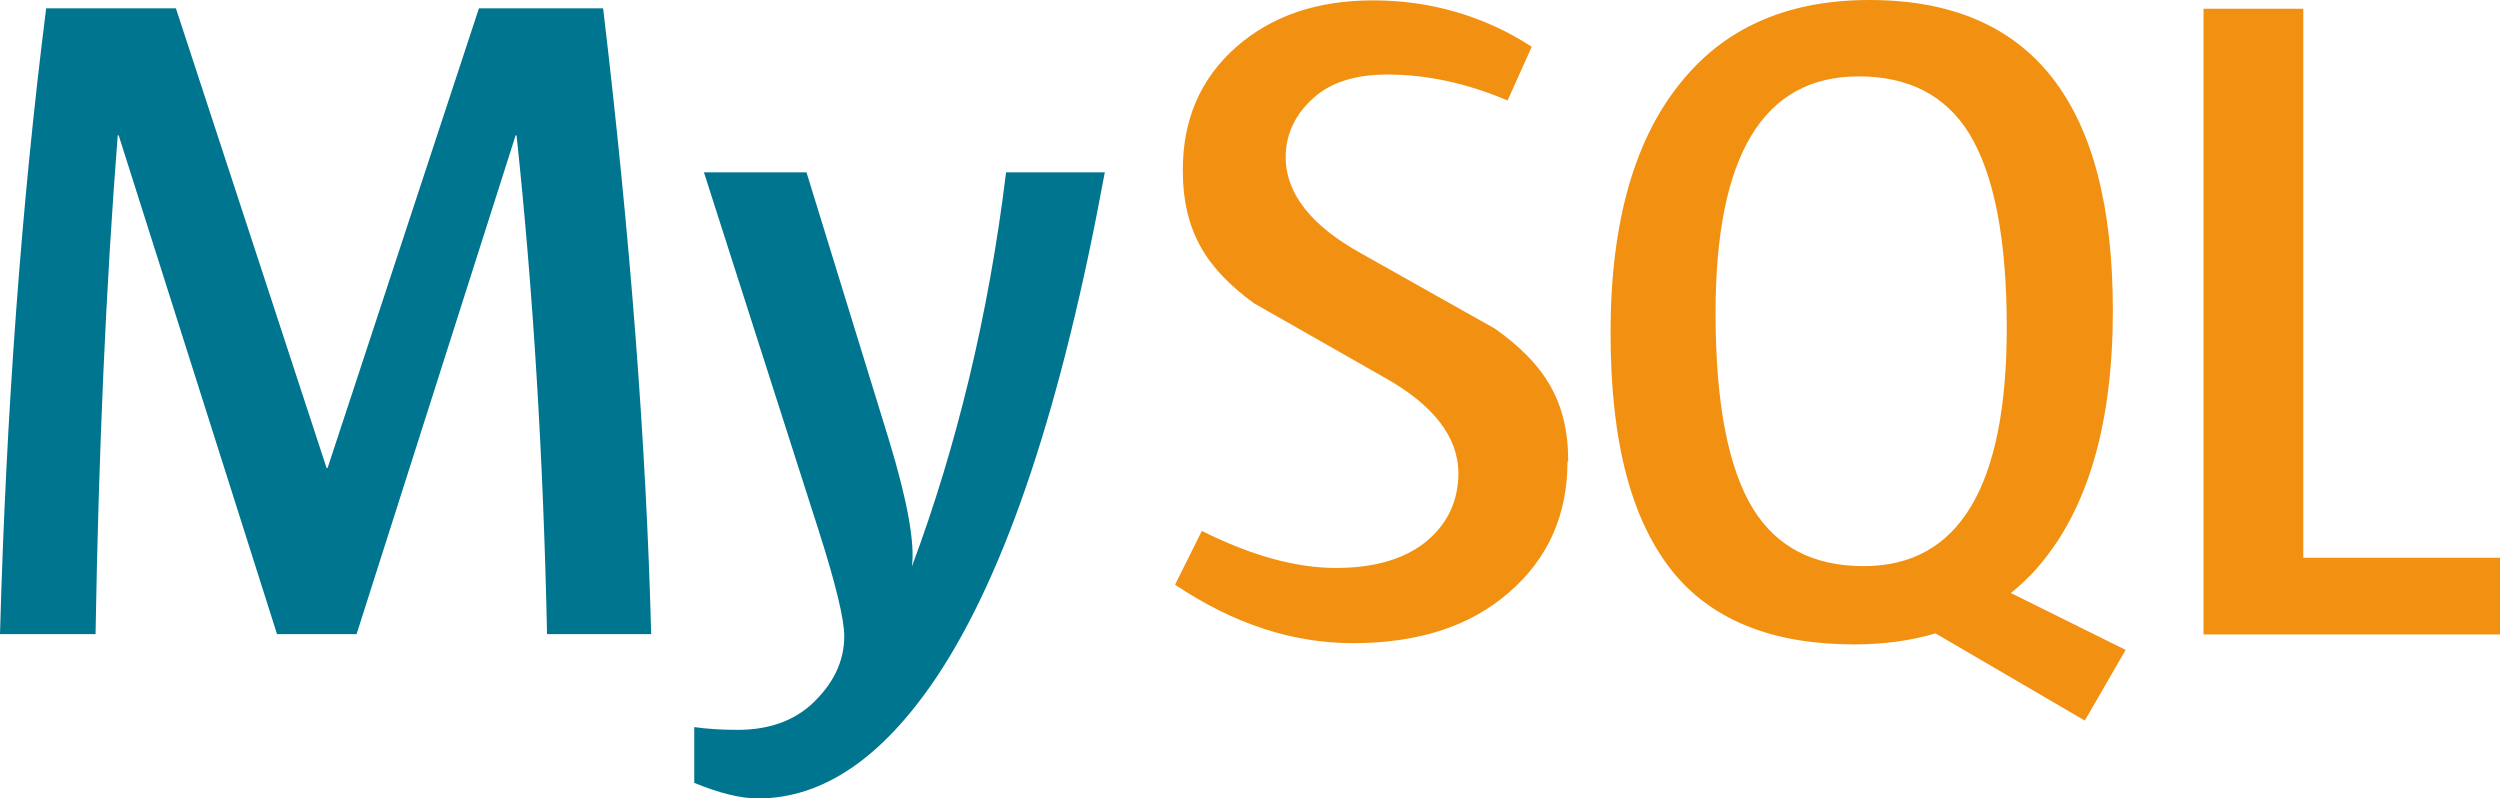
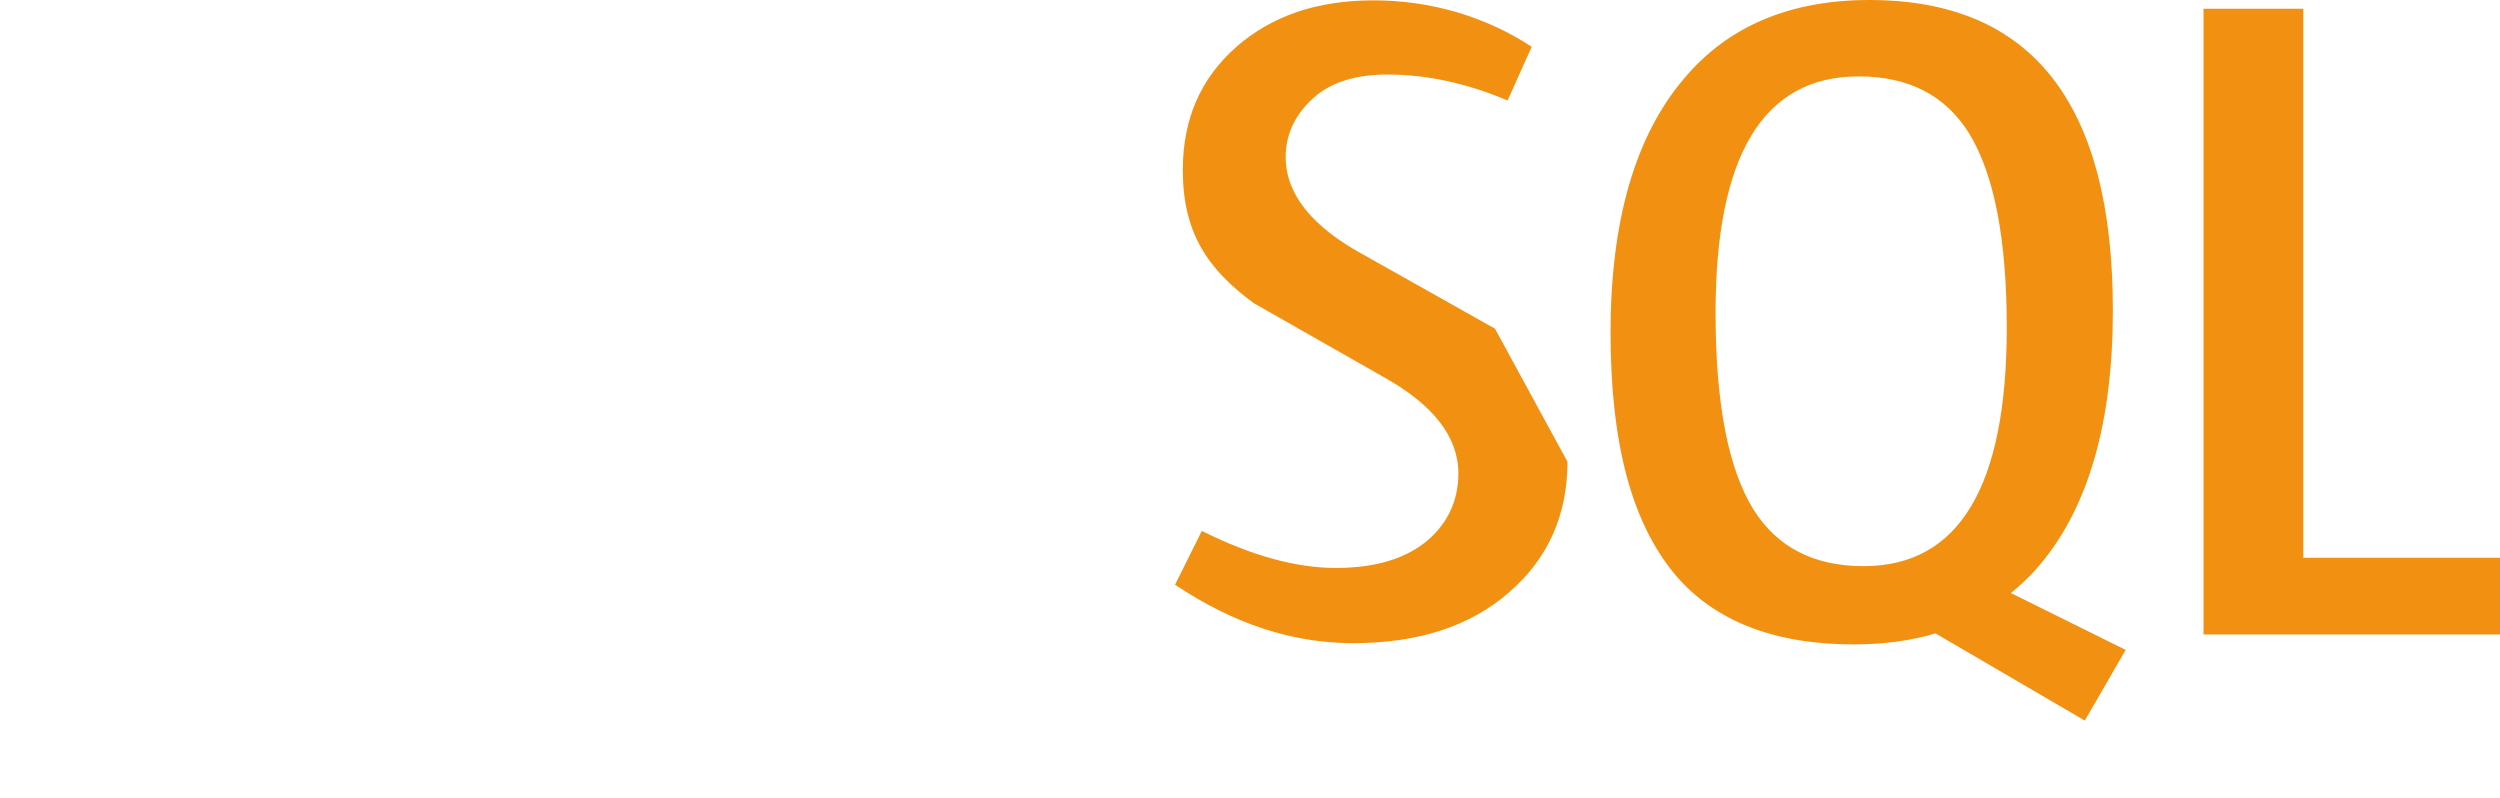
<svg xmlns="http://www.w3.org/2000/svg" id="Layer_1" viewBox="0 0 903.68 288.61">
  <defs>
    <style>.cls-1{fill:#f29111;}.cls-2{fill:#00758f;}</style>
  </defs>
-   <path class="cls-2" d="M399.33,62.41c-15.38,83.72-35.56,144.5-60.77,182.32-19.62,29.25-41.1,43.88-64.56,43.88-6.23,0-13.92-1.88-23.05-5.62v-20.17c4.46.66,9.68,1,15.71,1,10.92,0,19.72-3.03,26.48-9.05,8.02-7.36,12.03-15.63,12.03-24.79,0-6.25-3.13-19.11-9.36-38.58l-41.36-129.11h37.07l29.76,96.58c6.68,21.91,9.48,37.32,8.35,45.9,16.27-43.63,27.74-91.03,34.04-142.48h35.81M235.57,229.22h-37.83c-1.33-63.8-5.02-124.07-11.02-180.3h-.33l-57.5,180.3h-28.75L42.9,48.92h-.34c-4.24,53.97-6.91,114.23-8.02,180.3H0C2.22,148.78,7.79,73.38,16.69,3.02h46.9l54.47,166.18h.34L173.12,3.02h44.89c9.81,82.46,15.61,157.86,17.37,226.2" />
-   <path class="cls-1" d="M903.68,229.35h-107.17V3.15h36.06v198.46h71.11v27.74M633.85,184.21c-9.13-14.75-13.72-38.33-13.72-71.11,0-56.99,17.27-85.49,51.7-85.49,18.06,0,31.27,6.81,39.84,20.43,9.13,14.75,13.72,38.33,13.72,70.36,0,57.5-17.27,86.24-51.7,86.24-18.06,0-31.27-6.81-39.84-20.45M768.26,234.87l-41.36-20.5c3.68-3.03,7.21-6.3,10.36-10.11,17.6-20.75,26.48-51.44,26.48-92.04,0-74.9-29.25-112.22-88.01-112.22-28.75,0-51.19,9.48-67.08,28.5-17.63,20.78-26.48,51.44-26.48,91.79s7.79,68.84,23.4,87.5c14.22,16.74,35.81,25.14,64.56,25.14,10.74,0,20.58-1.33,29.5-3.98l53.97,31.52,14.73-25.47M566.6,166.91c0,19.19-7.04,35.05-21.06,47.16-14.02,12.28-32.78,18.41-56.49,18.41-22.07,0-43.37-7.09-64.3-21.13l9.68-19.44c17.83,8.93,34.04,13.39,48.42,13.39,13.59,0,24.23-3.03,32.03-9.03,7.67-6.03,12.28-14.45,12.28-25.12,0-13.44-9.36-24.91-26.48-34.55l-47.41-26.98c-17.15-12.53-25.72-25.97-25.72-48.17,0-18.33,6.41-33.03,19.22-44.38C459.6,5.77,476.02.13,496.44.13s40.1,5.6,57.24,16.77l-8.73,19.42c-14.68-6.23-29.25-9.38-43.37-9.38-11.57,0-20.5,2.8-26.73,8.4-6.25,5.55-10.11,12.71-10.11,21.43,0,13.39,9.56,25.02,27.23,34.8l48.42,27.23c17.63,12.51,26.48,25.97,26.48,47.91" />
+   <path class="cls-1" d="M903.68,229.35h-107.17V3.15h36.06v198.46h71.11v27.74M633.85,184.21c-9.13-14.75-13.72-38.33-13.72-71.11,0-56.99,17.27-85.49,51.7-85.49,18.06,0,31.27,6.81,39.84,20.43,9.13,14.75,13.72,38.33,13.72,70.36,0,57.5-17.27,86.24-51.7,86.24-18.06,0-31.27-6.81-39.84-20.45M768.26,234.87l-41.36-20.5c3.68-3.03,7.21-6.3,10.36-10.11,17.6-20.75,26.48-51.44,26.48-92.04,0-74.9-29.25-112.22-88.01-112.22-28.75,0-51.19,9.48-67.08,28.5-17.63,20.78-26.48,51.44-26.48,91.79s7.79,68.84,23.4,87.5c14.22,16.74,35.81,25.14,64.56,25.14,10.74,0,20.58-1.33,29.5-3.98l53.97,31.52,14.73-25.47M566.6,166.91c0,19.19-7.04,35.05-21.06,47.16-14.02,12.28-32.78,18.41-56.49,18.41-22.07,0-43.37-7.09-64.3-21.13l9.68-19.44c17.83,8.93,34.04,13.39,48.42,13.39,13.59,0,24.23-3.03,32.03-9.03,7.67-6.03,12.28-14.45,12.28-25.12,0-13.44-9.36-24.91-26.48-34.55l-47.41-26.98c-17.15-12.53-25.72-25.97-25.72-48.17,0-18.33,6.41-33.03,19.22-44.38C459.6,5.77,476.02.13,496.44.13s40.1,5.6,57.24,16.77l-8.73,19.42c-14.68-6.23-29.25-9.38-43.37-9.38-11.57,0-20.5,2.8-26.73,8.4-6.25,5.55-10.11,12.71-10.11,21.43,0,13.39,9.56,25.02,27.23,34.8l48.42,27.23" />
</svg>